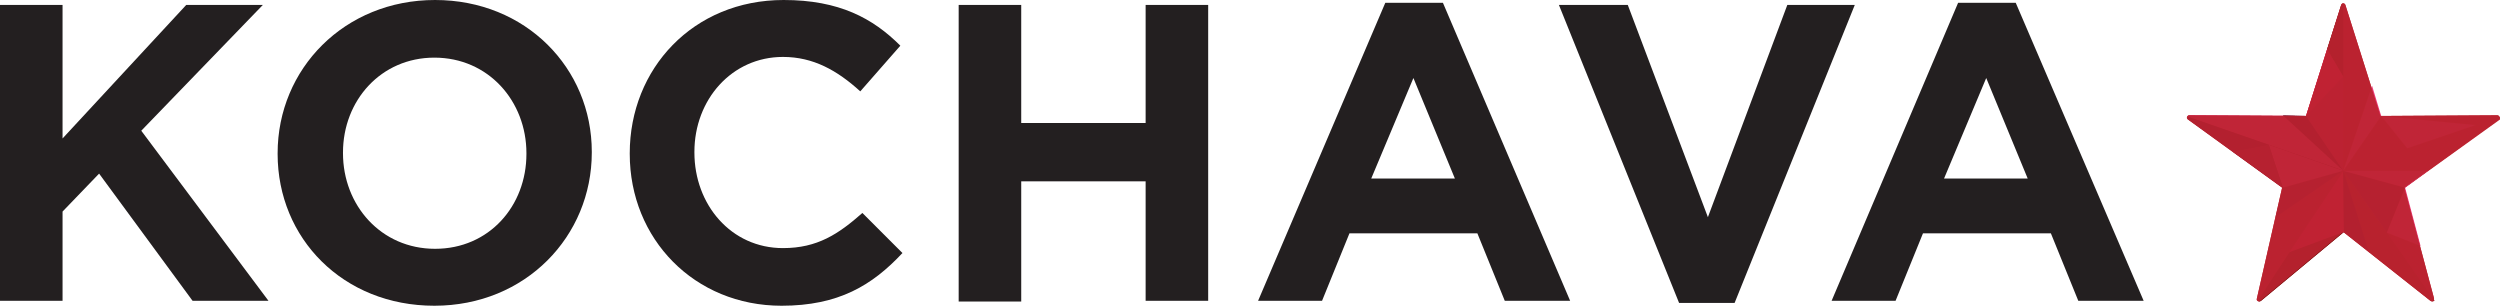
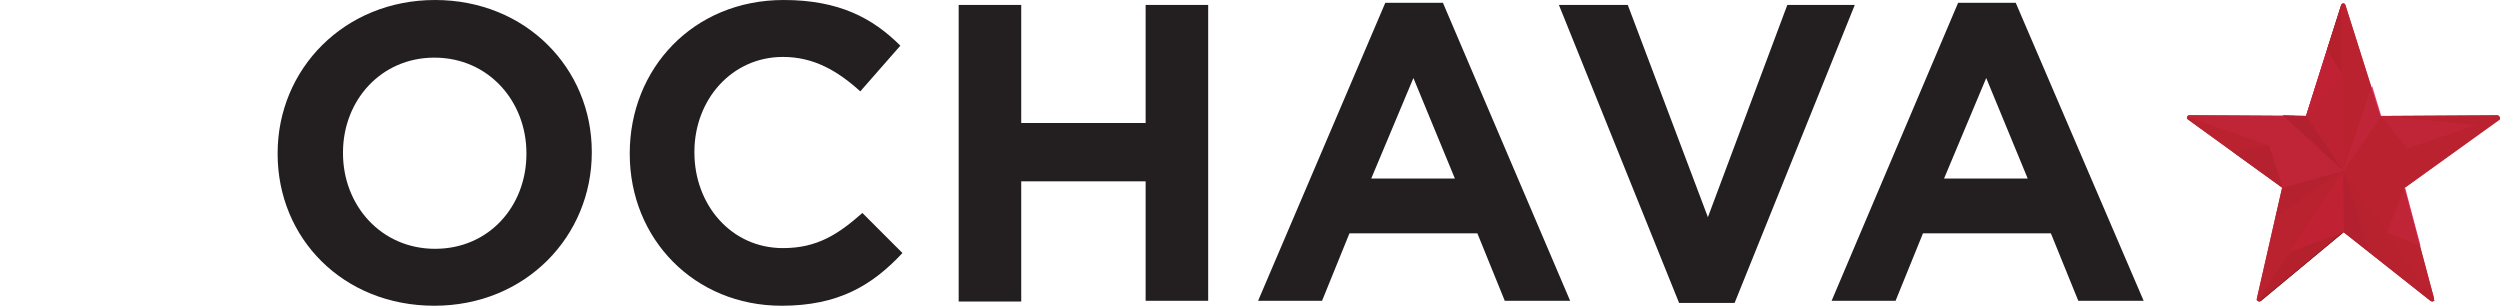
<svg xmlns="http://www.w3.org/2000/svg" version="1.1" id="Layer_1" x="0px" y="0px" viewBox="0 0 355.7 43.5" style="enable-background:new 0 0 355.7 43.5;" xml:space="preserve">
  <style type="text/css">
  .st0{fill:#231F20;}
	.st1{fill:#BC2330;}
	.st2{fill:#6E1710;}
	.st3{fill:#981C20;}
	.st4{fill:#ED3B78;}
	.st5{fill:#670B26;}
	.st6{fill:#891732;}
	.st7{fill:#E71B52;}
	.st8{fill:#C61F46;}
	.st9{opacity:0.9;fill:#BC2330;}
 </style>
  <g>
    <g>
-       <path class="st0" d="M0,0.7h8.9v19l17.6-19h10.9L20.1,18.6l18.1,24.2H27.4L14.1,24.7l-5.2,5.4v12.7H0V0.7z">
-    </path>
      <path class="st0" d="M39.5,21.9v-0.1C39.5,9.8,49,0,61.9,0s22.3,9.7,22.3,21.6v0.1c0,11.9-9.4,21.8-22.4,21.8S39.5,33.9,39.5,21.9    z M74.9,21.9v-0.1c0-7.4-5.4-13.6-13.1-13.6c-7.6,0-13,6.1-13,13.5v0.1c0,7.4,5.4,13.6,13.1,13.6C69.6,35.4,74.9,29.3,74.9,21.9z">
   </path>
      <path class="st0" d="M89.6,21.9v-0.1c0-12,9-21.8,21.9-21.8c7.9,0,12.7,2.6,16.6,6.5l-5.7,6.5c-3.3-3-6.7-4.9-11-4.9    c-7.3,0-12.6,6.1-12.6,13.5v0.1c0,7.4,5.2,13.6,12.6,13.6c4.9,0,7.9-2,11.3-5l5.7,5.7c-4.3,4.6-9.1,7.5-17.2,7.5    C98.8,43.5,89.6,34,89.6,21.9z">
   </path>
      <path class="st0" d="M136.4,0.7h8.9v16.8H163V0.7h8.9v42.1H163V25.8h-17.7v17.1h-8.9V0.7z">
   </path>
      <path class="st0" d="M197.1,0.4h8.2l18.1,42.4h-9.3l-3.9-9.6H192l-3.9,9.6H179L197.1,0.4z M207,25.4l-5.9-14.3l-6,14.3H207z">
   </path>
      <path class="st0" d="M221.8,0.7h9.8L243,30.9l11.3-30.2h9.6l-17.1,42.4h-7.9L221.8,0.7z">
   </path>
      <path class="st0" d="M278.6,0.4h8.2L305,42.8h-9.3l-3.9-9.6h-18.2l-3.9,9.6h-9.1L278.6,0.4z M288.5,25.4l-5.9-14.3l-6,14.3H288.5z    ">
   </path>
    </g>
    <g>
      <g>
        <path class="st1" d="M328.1,16.5l-16.6-0.1c-0.3,0-0.5,0.4-0.2,0.6l13.4,9.7l-3.6,15.8c-0.1,0.3,0.3,0.5,0.5,0.3l11.8-9.8     l12.4,9.8c0.3,0.2,0.6,0,0.5-0.4l-4.2-15.7l13.4-9.7c0.3-0.2,0.1-0.6-0.2-0.6l-16.6,0.1l-5-15.8c-0.1-0.3-0.5-0.3-0.6,0     L328.1,16.5z">
    </path>
        <g>
          <path class="st1" d="M333.5,33l-11.8,9.8c-0.1,0.1-0.3,0.1-0.4,0c-0.1-0.1,12.1-18.5,12.1-18.5L333.5,33z">
     </path>
        </g>
        <g>
          <path class="st2" d="M333.5,33l-11.8,9.8c-0.1,0.1-0.3,0.1-0.4,0c-0.1-0.1,12.1-18.5,12.1-18.5L333.5,33z">
     </path>
        </g>
        <g>
          <path class="st3" d="M333.5,33l12.4,9.8c0.1,0.1,0.3,0.1,0.5,0l-12.9-18.4L333.5,33z">
     </path>
        </g>
        <g>
-           <path class="st2" d="M331.1,7l2-6.2c0.1-0.2,0.2-0.3,0.3-0.3l0,10.4L331.1,7z">
+           <path class="st2" d="M331.1,7l2-6.2l0,10.4L331.1,7z">
     </path>
        </g>
        <g>
          <path class="st4" d="M333.4,24.3l-22.2-7.7c0.1-0.1,0.2-0.2,0.3-0.2l16.6,0.1L333.4,24.3z">
     </path>
        </g>
        <g>
-           <path class="st5" d="M324.8,26.7L311.4,17c-0.1-0.1-0.2-0.3-0.1-0.4l22.2,7.7L324.8,26.7z">
-      </path>
-         </g>
+           </g>
        <g>
          <g>
            <path class="st1" d="M342.2,26.7l13.5-9.7c0.1-0.1,0.2-0.3,0.1-0.4l-22.3,7.7L342.2,26.7z">
      </path>
          </g>
        </g>
-         <polygon class="st6" points="342.2,26.7 339.6,33.1 333.4,24.3    ">
-     </polygon>
        <polygon class="st4" points="339.6,33.1 344.4,35 342.2,26.7    ">
    </polygon>
        <polygon class="st7" points="325.7,35.9 333.5,33 333.4,24.3    ">
    </polygon>
        <polygon class="st6" points="324.8,26.7 323.8,30.9 333.4,24.3    ">
    </polygon>
        <polygon class="st5" points="337,35.7 333.4,24.3 333.5,33    ">
    </polygon>
        <polygon class="st4" points="352.2,17.8 338.8,16.5 342.5,21.1    ">
    </polygon>
        <polygon class="st4" points="322.8,20.6 333.4,24.3 324.8,26.7    ">
    </polygon>
        <polygon class="st8" points="328.1,16.5 333.4,10.9 333.4,24.3    ">
    </polygon>
        <polygon class="st7" points="333.4,10.9 331.1,7 328.1,16.5    ">
    </polygon>
        <polygon class="st6" points="322.8,20.6 317.7,21.6 324.8,26.7    ">
    </polygon>
        <polygon class="st4" points="337.5,12.2 338.8,16.5 333.4,24.3    ">
    </polygon>
        <polygon class="st5" points="333.4,24.3 324.8,16.4 328.1,16.5    ">
    </polygon>
-         <polygon class="st4" points="333.4,24.3 345.4,24.3 342.2,26.7    ">
-     </polygon>
      </g>
      <path class="st9" d="M328.1,16.5l-16.6-0.1c-0.3,0-0.5,0.4-0.2,0.6l13.4,9.7l-3.6,15.8c-0.1,0.3,0.3,0.5,0.5,0.3l11.8-9.8    l12.4,9.8c0.3,0.2,0.6,0,0.5-0.4l-4.2-15.7l13.4-9.7c0.3-0.2,0.1-0.6-0.2-0.6l-16.6,0.1l-5-15.8c-0.1-0.3-0.5-0.3-0.6,0    L328.1,16.5z">
   </path>
    </g>
  </g>
</svg>